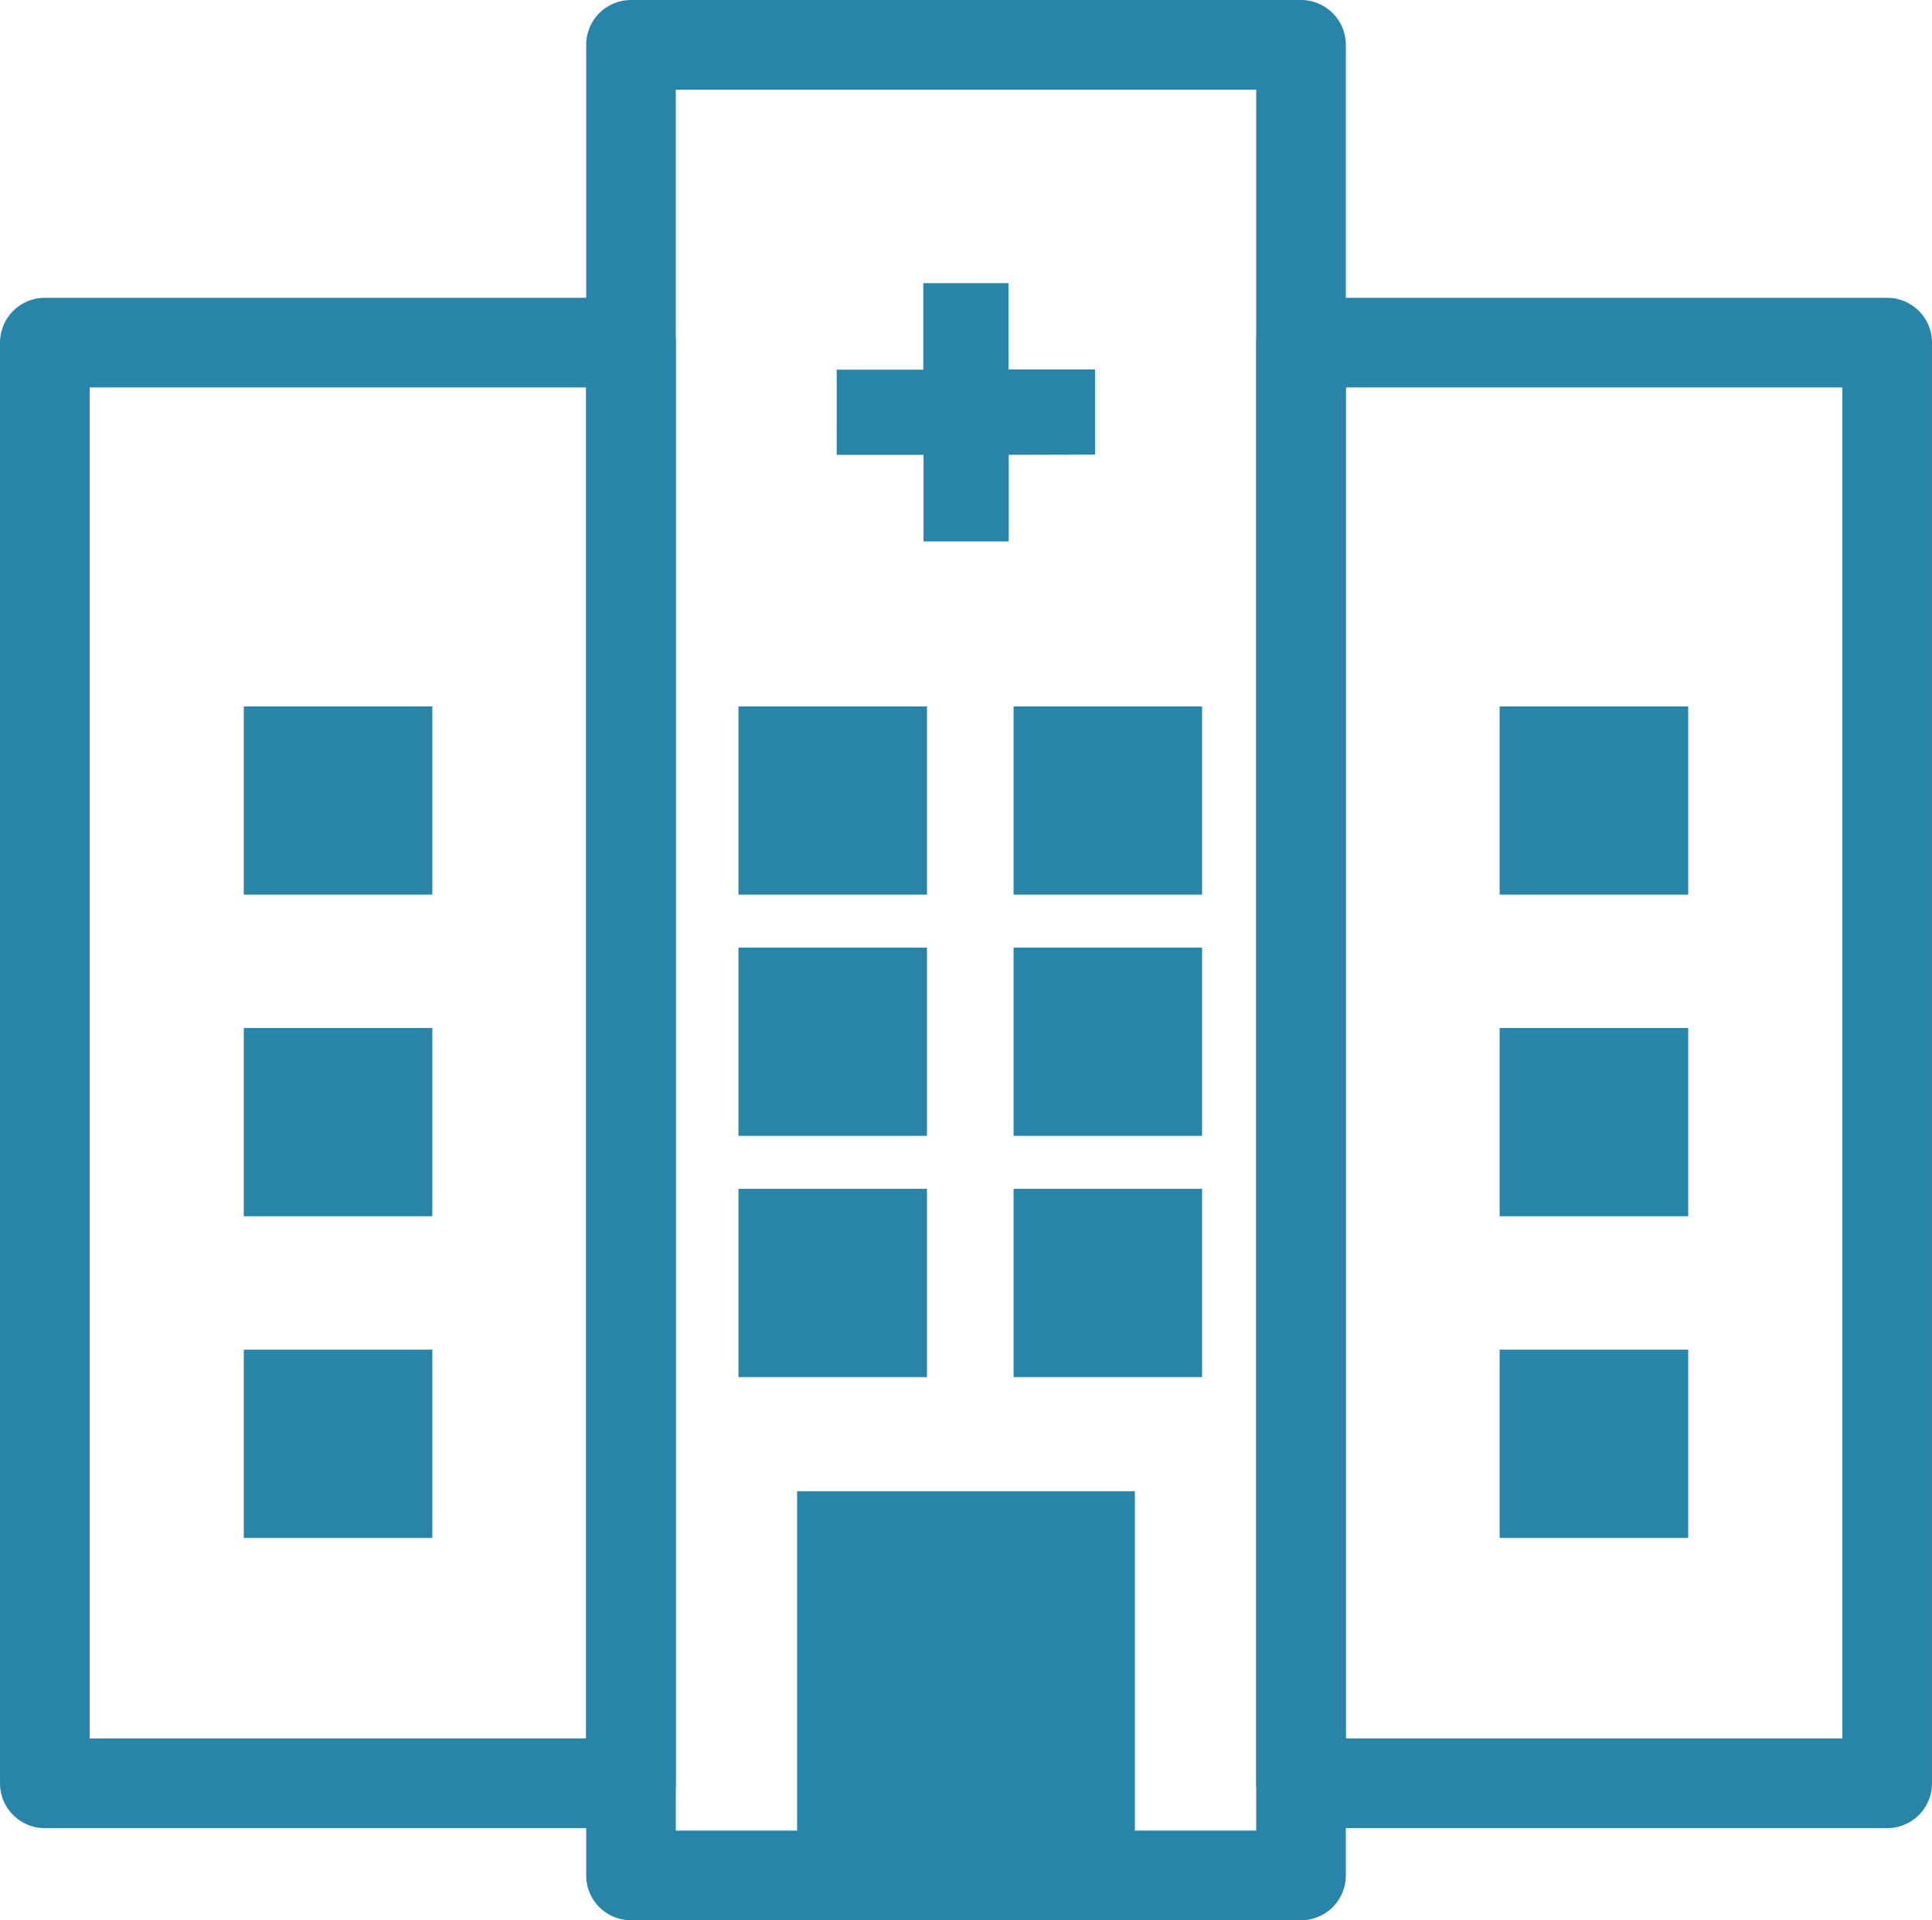
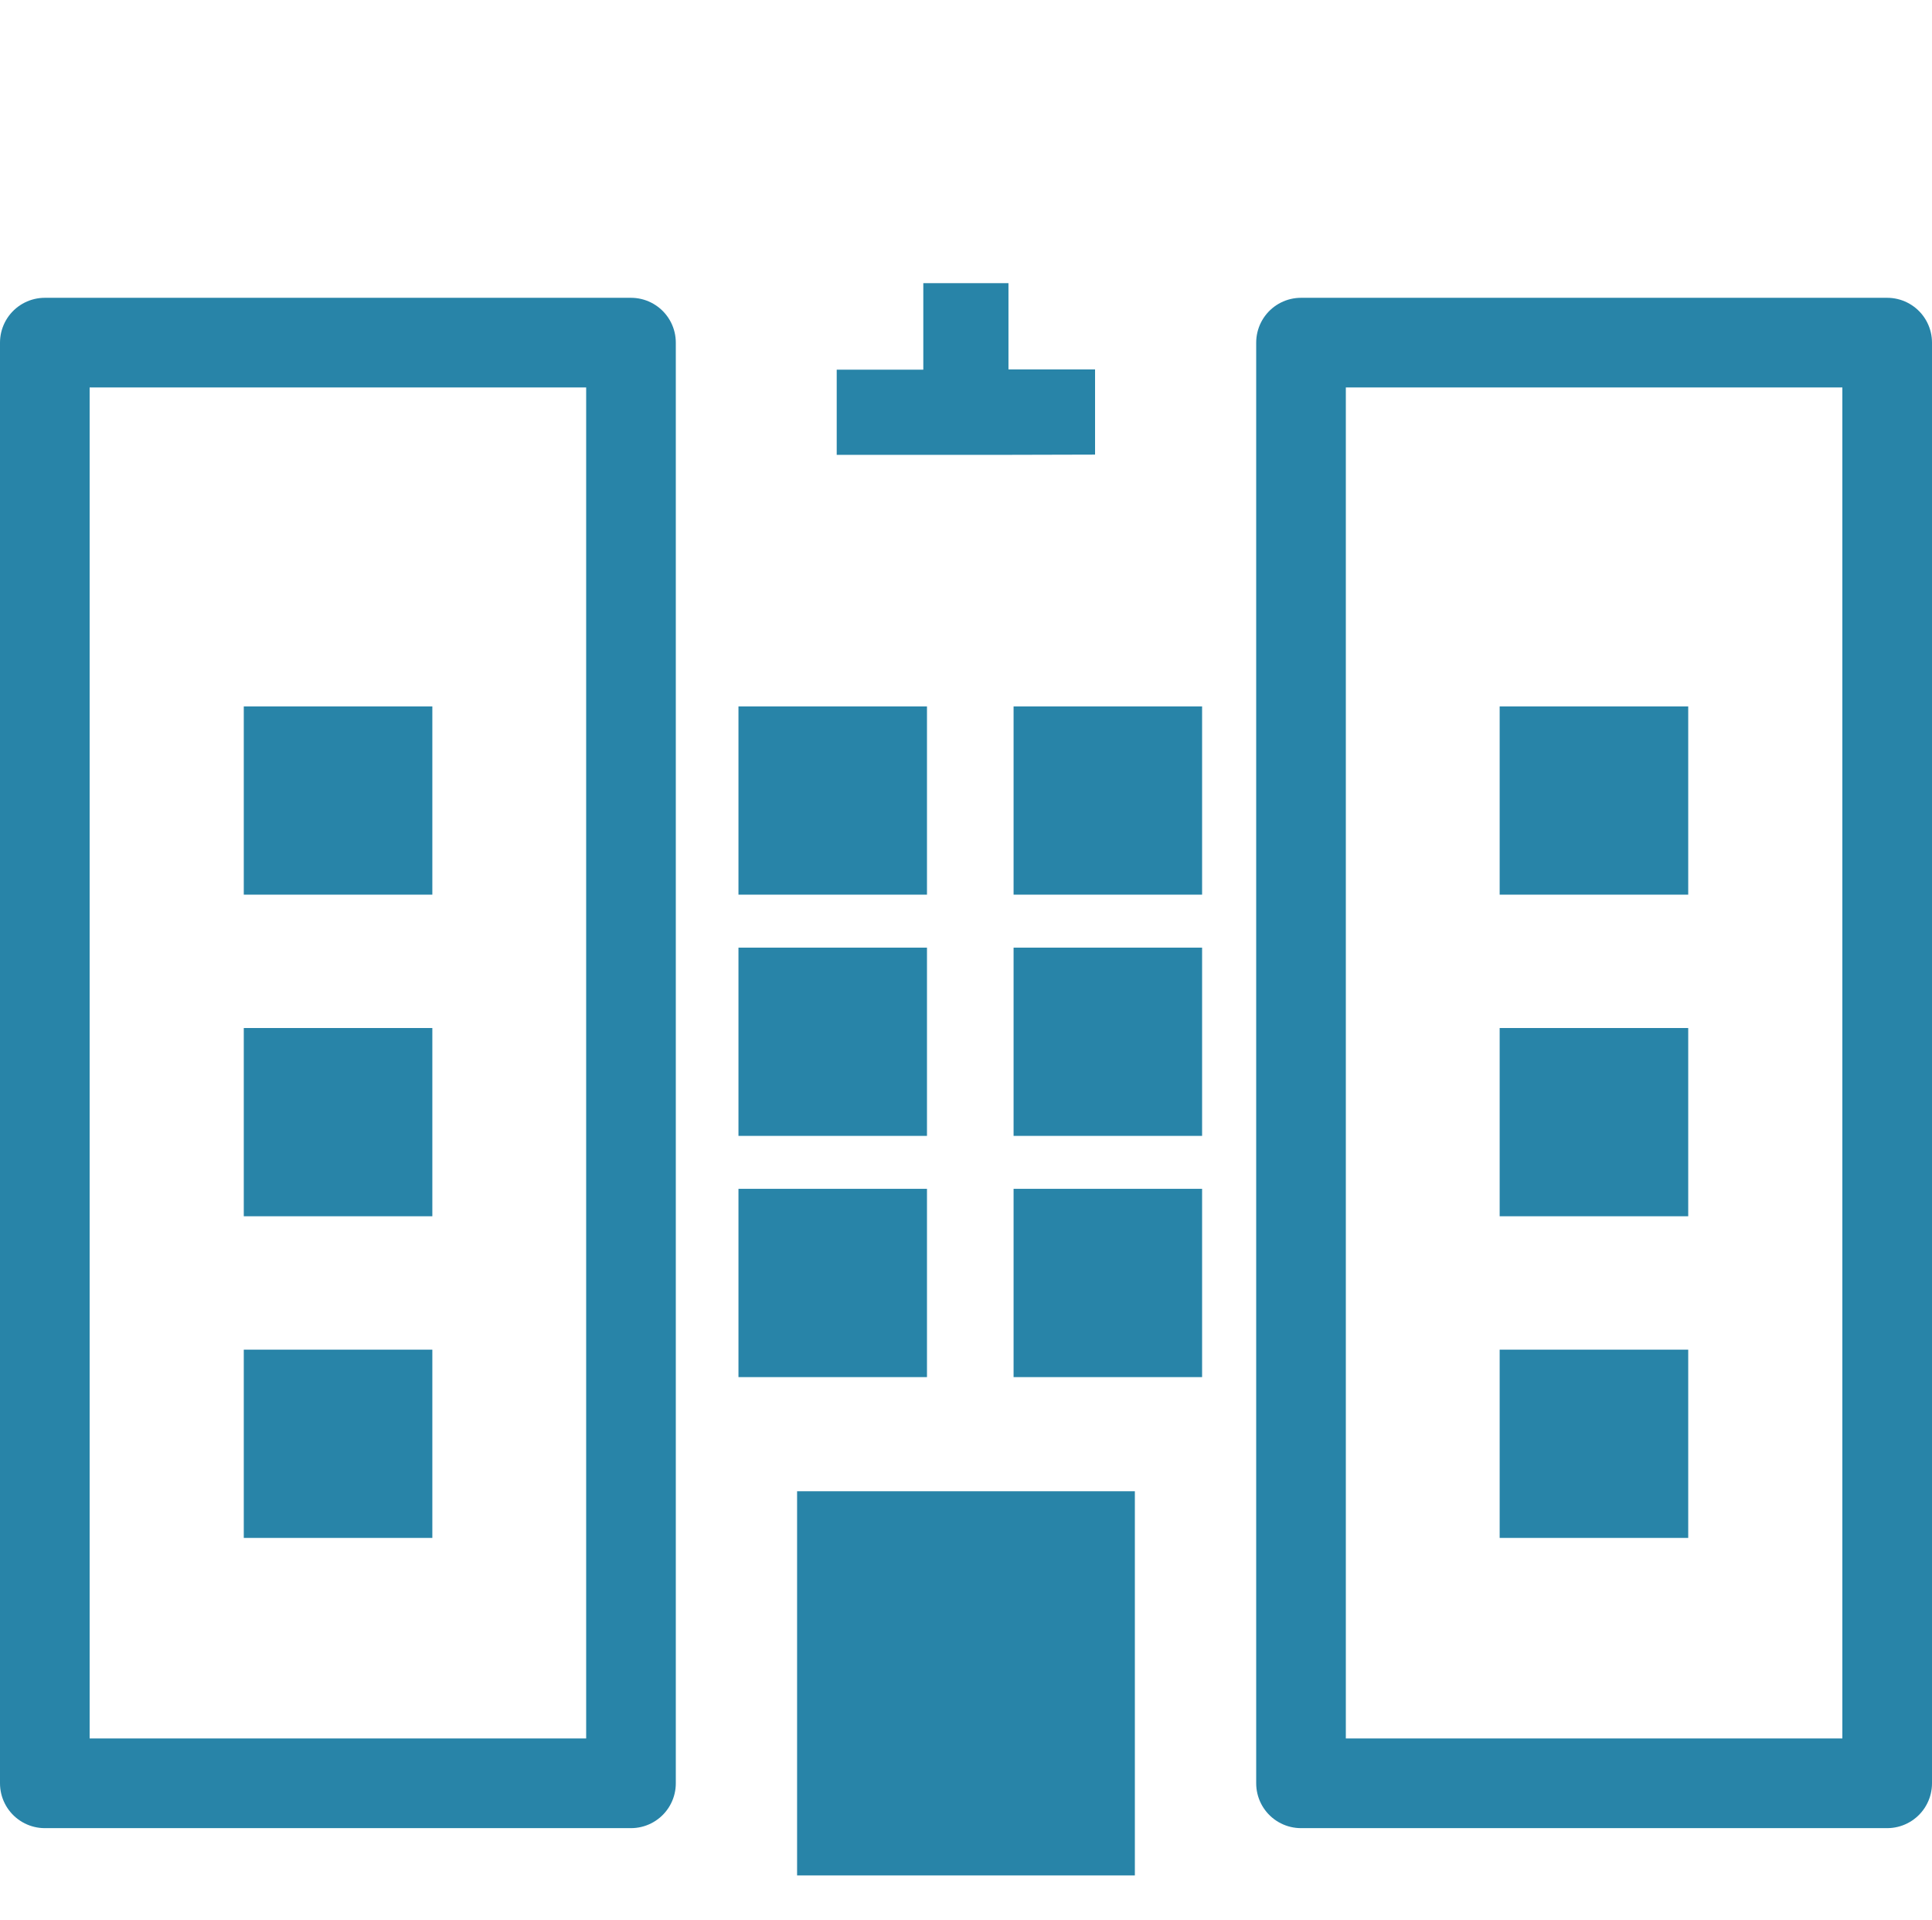
<svg xmlns="http://www.w3.org/2000/svg" width="43.105" height="42.835" viewBox="0 0 43.105 42.835">
  <defs>
    <style>.a{fill:none;stroke:#2884a8;stroke-linecap:round;stroke-linejoin:round;stroke-width:2px;}.b{fill:#2884a8;}</style>
  </defs>
  <g transform="translate(-851 -1748)">
    <rect class="a" width="13.078" height="32.137" transform="translate(852 1755.643)" />
    <rect class="a" width="13.078" height="32.137" transform="translate(880.027 1755.643)" />
    <rect class="b" width="4.207" height="4.199" transform="translate(856.439 1763.758)" />
    <rect class="b" width="4.207" height="4.199" transform="translate(856.439 1770.932)" />
    <rect class="b" width="4.207" height="4.199" transform="translate(856.439 1778.107)" />
    <rect class="b" width="4.207" height="4.199" transform="translate(884.459 1763.758)" />
    <rect class="b" width="4.207" height="4.199" transform="translate(884.459 1770.932)" />
    <rect class="b" width="4.207" height="4.199" transform="translate(884.459 1778.107)" />
-     <rect class="a" width="14.949" height="40.835" transform="translate(865.078 1749)" />
    <rect class="b" width="4.206" height="4.199" transform="translate(873.614 1763.758)" />
    <rect class="b" width="4.206" height="4.199" transform="translate(873.614 1769.139)" />
    <rect class="b" width="4.206" height="4.2" transform="translate(873.614 1774.519)" />
    <rect class="b" width="4.206" height="4.199" transform="translate(867.476 1763.758)" />
    <rect class="b" width="4.206" height="4.199" transform="translate(867.476 1769.139)" />
    <rect class="b" width="4.206" height="4.2" transform="translate(867.476 1774.519)" />
-     <path class="b" d="M30.627,12.59v1.932h-1.9V12.59H26.79v-1.9h1.932V8.76h1.9v1.925h1.932v1.9Z" transform="translate(842.878 1745.556)" />
+     <path class="b" d="M30.627,12.59h-1.9V12.59H26.79v-1.9h1.932V8.76h1.9v1.925h1.932v1.9Z" transform="translate(842.878 1745.556)" />
    <rect class="b" width="7.536" height="8.57" transform="translate(868.784 1781.265)" />
  </g>
</svg>